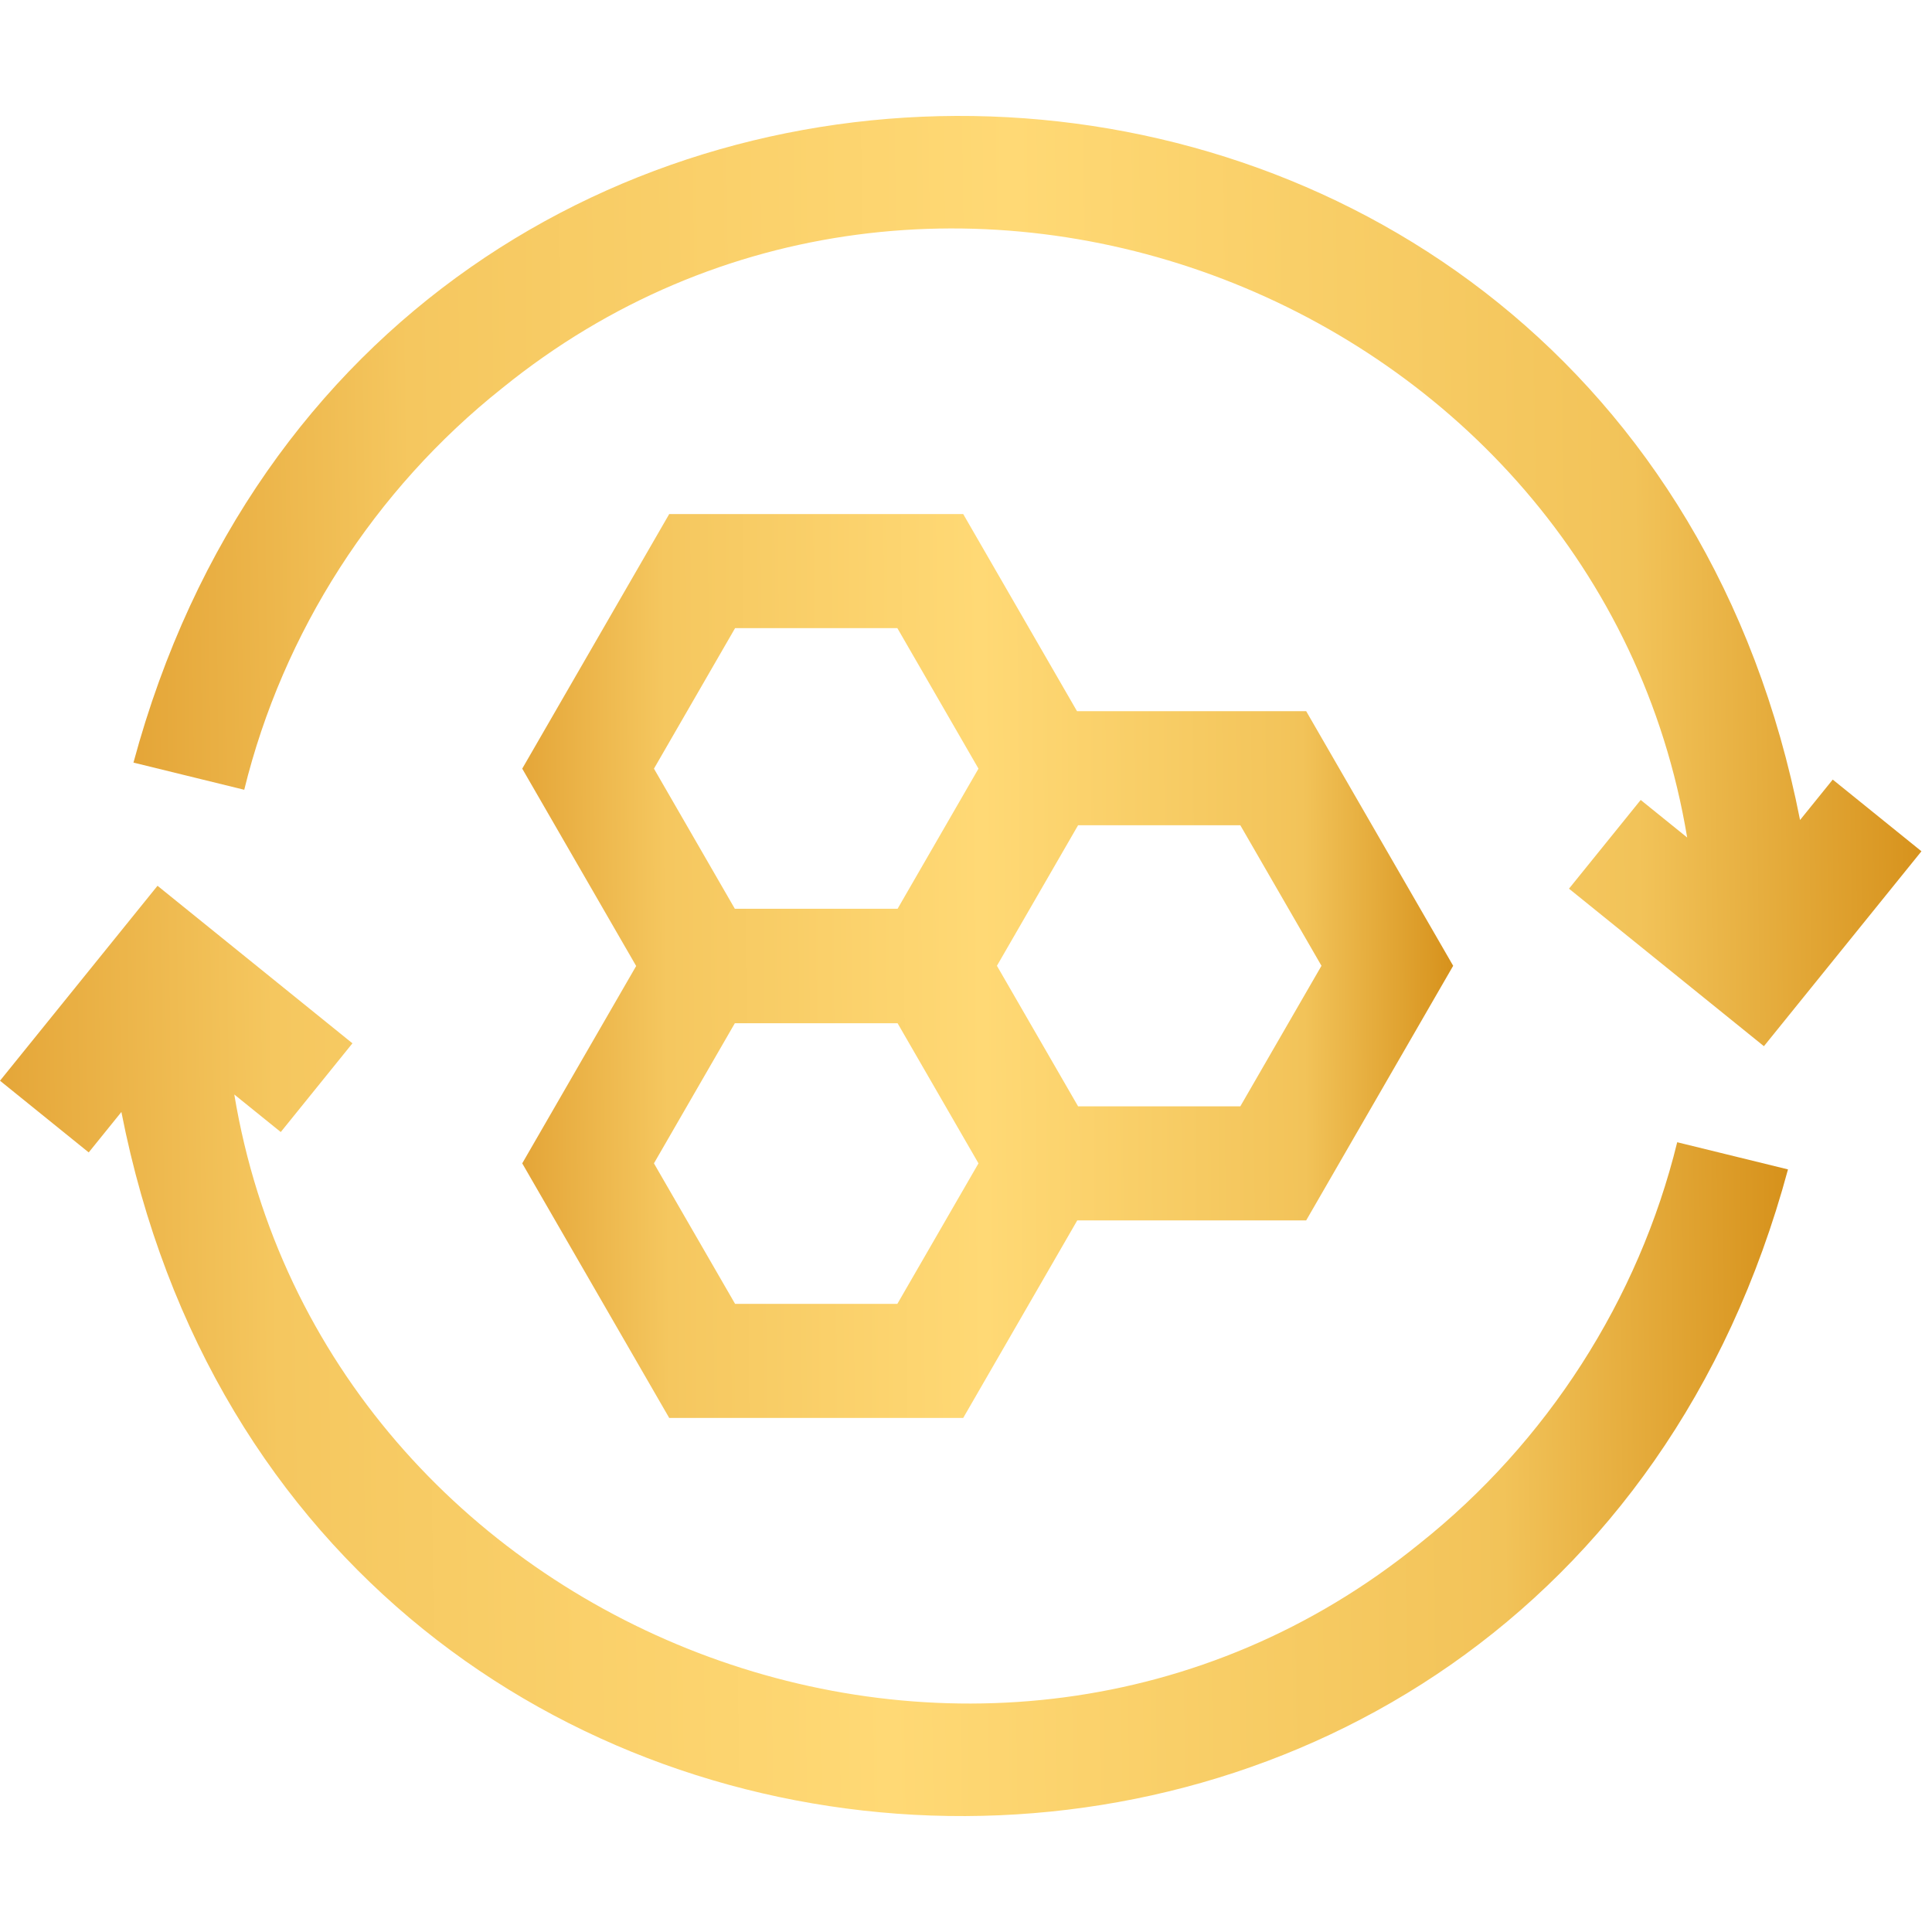
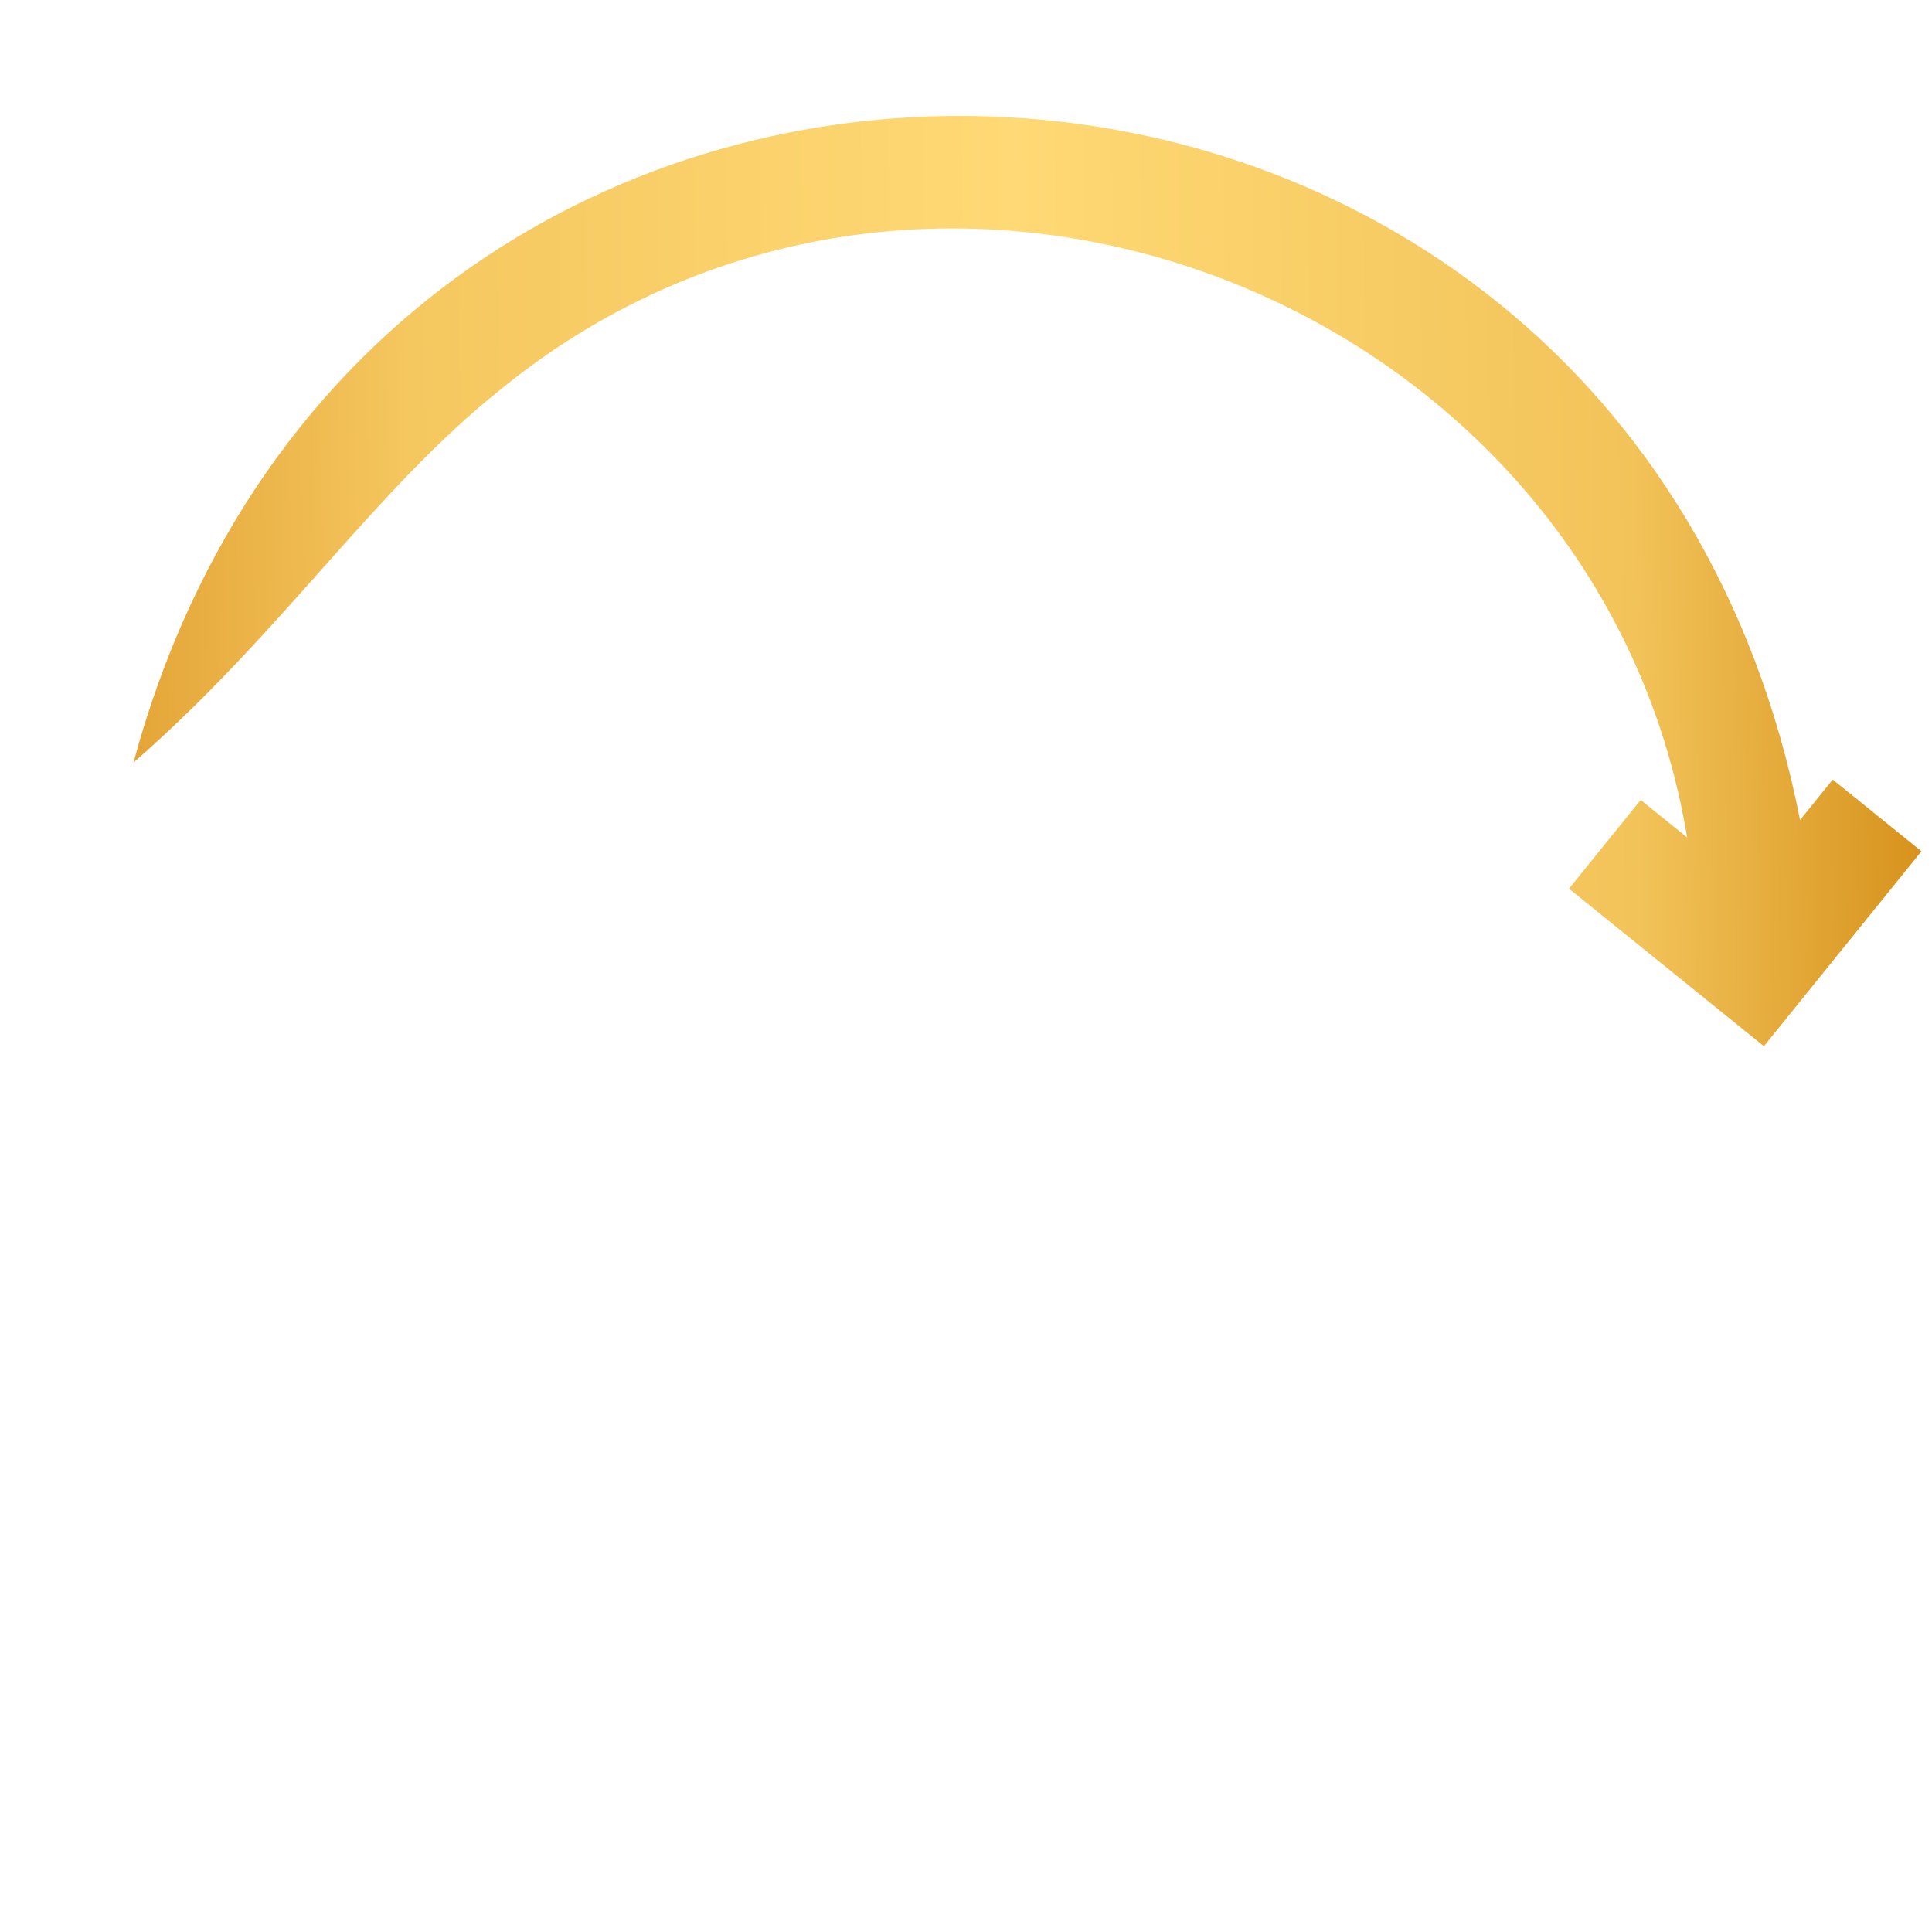
<svg xmlns="http://www.w3.org/2000/svg" width="100" height="100" viewBox="0 0 100 100" fill="none">
-   <path d="M34.639 73.393H49.855L55.759 63.167H67.608L75.216 49.989L67.608 36.811H55.746L49.855 26.607H34.639L27.031 39.785L32.928 50L27.031 60.215L34.639 73.393ZM46.447 67.488H38.048L33.848 60.215L38.035 52.963H46.459L50.646 60.215L46.447 67.488ZM68.399 49.989L64.199 57.263H55.801L51.601 49.989L55.801 42.716H64.199L68.399 49.989ZM38.048 32.512H46.447L50.646 39.785L46.459 47.037H38.035L33.849 39.785L38.048 32.512Z" fill="url(#paint0_linear_86_87)" />
-   <path d="M25.991 20.092C48.363 1.956 82.689 15.421 87.327 43.349L84.922 41.406L81.211 45.998L91.3 54.151L99.454 44.062L94.862 40.351L93.17 42.444C83.953 -4.492 19.376 -6.74 6.908 39.472L12.642 40.878C14.64 32.728 19.38 25.346 25.991 20.092Z" fill="url(#paint1_linear_86_87)" />
-   <path d="M73.463 79.908C51.09 98.044 16.765 84.579 12.127 56.651L14.532 58.594L18.242 54.002L8.153 45.848L0 55.938L4.592 59.649L6.283 57.556C15.501 104.492 80.078 106.74 92.546 60.528L86.812 59.122C84.814 67.272 80.074 74.654 73.463 79.908Z" fill="url(#paint2_linear_86_87)" />
+   <path d="M25.991 20.092C48.363 1.956 82.689 15.421 87.327 43.349L84.922 41.406L81.211 45.998L91.3 54.151L99.454 44.062L94.862 40.351L93.17 42.444C83.953 -4.492 19.376 -6.74 6.908 39.472C14.64 32.728 19.38 25.346 25.991 20.092Z" fill="url(#paint1_linear_86_87)" />
  <defs>
    <linearGradient id="paint0_linear_86_87" x1="75.294" y1="47.895" x2="26.461" y2="48.243" gradientUnits="userSpaceOnUse">
      <stop stop-color="#D6911B" />
      <stop offset="0.16" stop-color="#F2C359" />
      <stop offset="0.5" stop-color="#FFD975" />
      <stop offset="0.835" stop-color="#F5C75F" />
      <stop offset="1" stop-color="#E3A335" />
    </linearGradient>
    <linearGradient id="paint1_linear_86_87" x1="99.602" y1="27.909" x2="5.824" y2="29.158" gradientUnits="userSpaceOnUse">
      <stop stop-color="#D6911B" />
      <stop offset="0.16" stop-color="#F2C359" />
      <stop offset="0.5" stop-color="#FFD975" />
      <stop offset="0.835" stop-color="#F5C75F" />
      <stop offset="1" stop-color="#E3A335" />
    </linearGradient>
    <linearGradient id="paint2_linear_86_87" x1="92.695" y1="67.757" x2="-1.084" y2="69.007" gradientUnits="userSpaceOnUse">
      <stop stop-color="#D6911B" />
      <stop offset="0.16" stop-color="#F2C359" />
      <stop offset="0.5" stop-color="#FFD975" />
      <stop offset="0.835" stop-color="#F5C75F" />
      <stop offset="1" stop-color="#E3A335" />
    </linearGradient>
  </defs>
</svg>